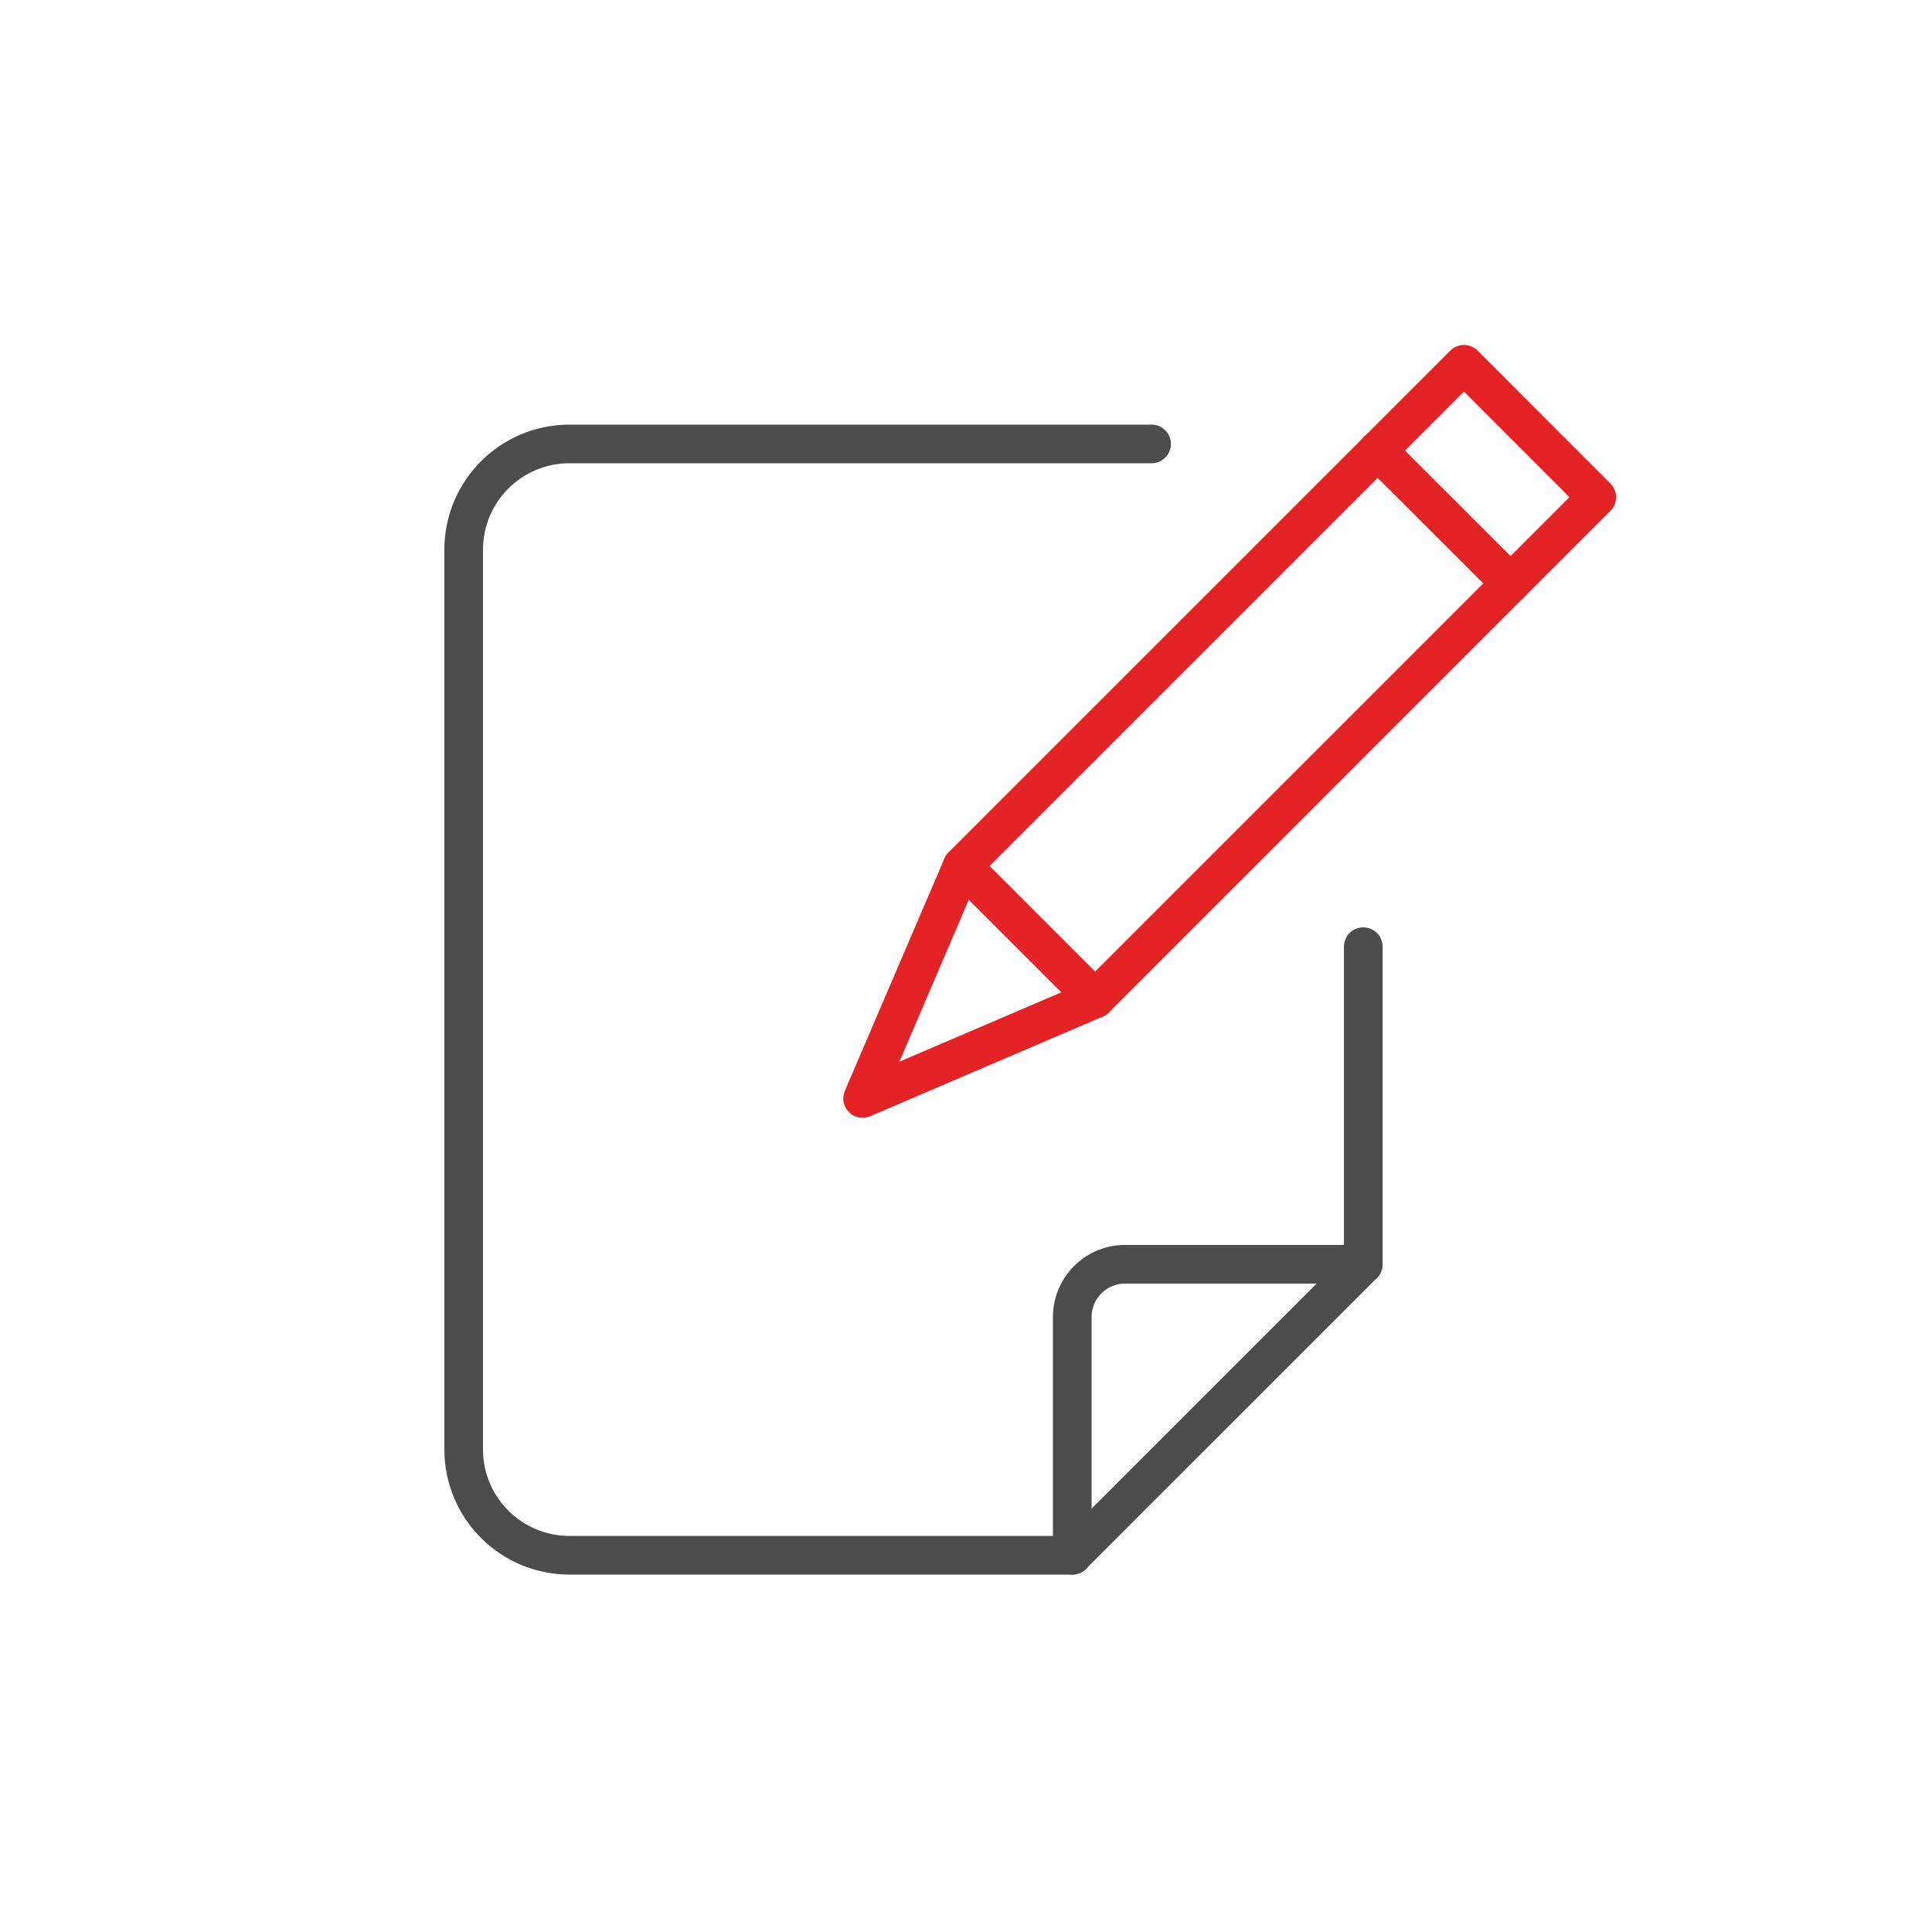
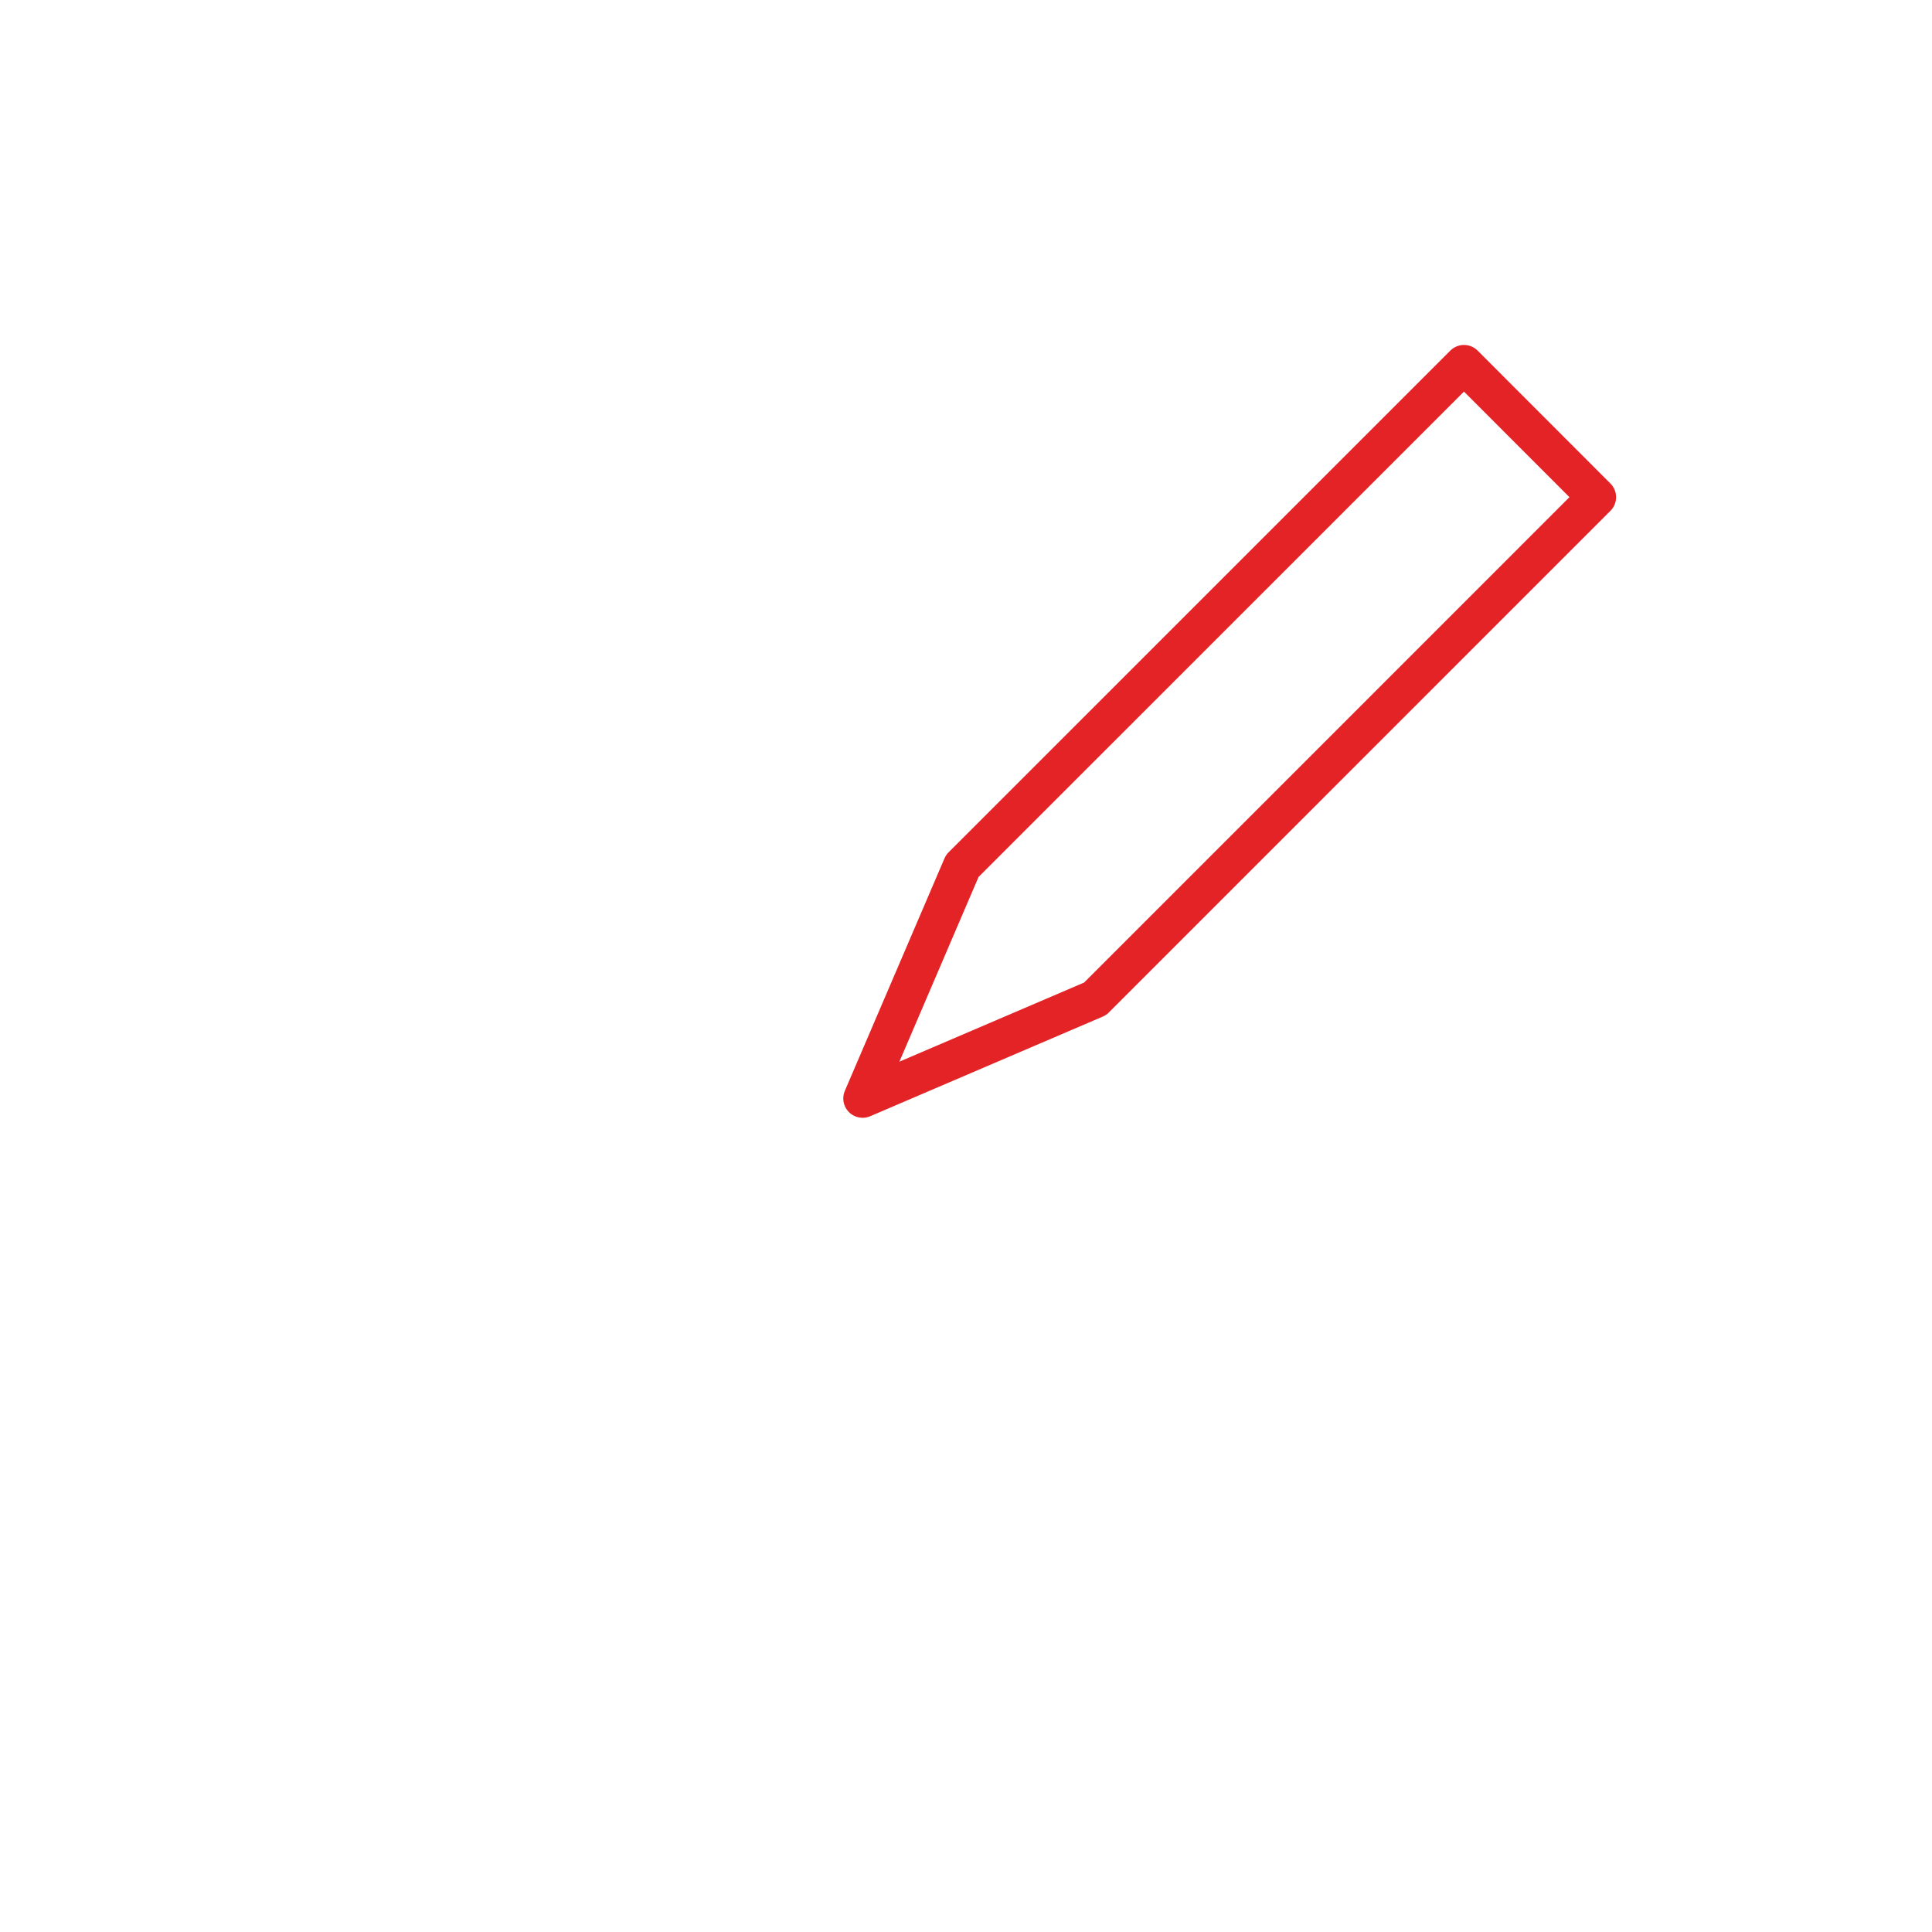
<svg xmlns="http://www.w3.org/2000/svg" version="1.1" id="Vrstva_1" x="0px" y="0px" width="100px" height="100px" viewBox="0 0 100 100" enable-background="new 0 0 100 100" xml:space="preserve">
  <g id="Vrstva_1_1_" display="none">
    <title>business deal handshake 1 (From Streamline App : https://app.streamlineicons.com)</title>
-     <path display="inline" fill="none" stroke="#4C4C4C" stroke-width="2" stroke-linecap="round" stroke-linejoin="round" stroke-miterlimit="10" d="   M21.234,2.135L8.06,6.463C5.758,7.208,3.283,5.948,2.539,3.638C1.877,1.587,2.813-0.647,4.735-1.627l12.761-6.376   c2.212-1.099,4.768-1.236,7.064-0.396L43.406-1.56v25.868l-22.189,4.219" />
    <path display="inline" fill="none" stroke="#4C4C4C" stroke-width="2" stroke-linecap="round" stroke-linejoin="round" stroke-miterlimit="10" d="   M-19.414,24.308h9.242L3.59,38.175c1.826,2.129,5.034,1.872,7.151,0.046c2.322-1.533,2.421-3.399,2.421-3.399   c3.963,0.616,6.341-1.291,7.631-4.489c0.287-0.741,0.441-1.536,0.441-2.321h1.859c3.047,0,5.531-2.484,5.531-5.547   c0-1.21-0.379-2.375-1.103-3.326L15.703,3.979" />
    <path display="inline" fill="none" stroke="#4C4C4C" stroke-width="2" stroke-linecap="round" stroke-linejoin="round" stroke-miterlimit="10" d="   M6.649-2.599l-1.356-1.11C3.087-5.34,0.2-5.716-2.354-4.704l-17.06,6.839" />
    <path display="inline" fill="none" stroke="#E42327" stroke-width="2" stroke-linecap="round" stroke-linejoin="round" stroke-miterlimit="10" d="   M-30.5-5.255h7.391c2.04,0,3.695,1.657,3.695,3.695v25.868c0,2.046-1.656,3.703-3.695,3.703H-30.5" />
    <path display="inline" fill="none" stroke="#E42327" stroke-width="2" stroke-linecap="round" stroke-linejoin="round" stroke-miterlimit="10" d="   M54.5,28.011h-7.391c-2.049,0-3.703-1.657-3.703-3.703V-1.56c0-2.038,1.654-3.695,3.703-3.695H54.5" />
  </g>
-   <path fill="none" stroke="#4C4C4C" stroke-width="2" stroke-linecap="round" stroke-linejoin="round" stroke-miterlimit="10" d="  M59.606,22.978H29.478c-3.028,0-5.478,2.451-5.478,5.479v46.566c0,3.027,2.45,5.477,5.478,5.477H55.5l15.063-15.063V49" />
-   <path fill="none" stroke="#4C4C4C" stroke-width="2" stroke-linecap="round" stroke-linejoin="round" stroke-miterlimit="10" d="  M55.5,80.5V68.169c0-1.507,1.226-2.732,2.738-2.732h12.324" />
  <g>
    <path fill="none" stroke="#E42327" stroke-width="2" stroke-linecap="round" stroke-linejoin="round" stroke-miterlimit="10" d="   M56.684,51.7l-12.036,5.156l5.158-12.034l25.969-25.967l6.873,6.879L56.684,51.7z" />
-     <path fill="none" stroke="#E42327" stroke-width="2" stroke-linecap="round" stroke-linejoin="round" stroke-miterlimit="10" d="   M78.188,30.196l-6.886-6.88" />
-     <path fill="none" stroke="#E42327" stroke-width="2" stroke-linecap="round" stroke-linejoin="round" stroke-miterlimit="10" d="   M56.684,51.7l-6.878-6.877" />
  </g>
</svg>